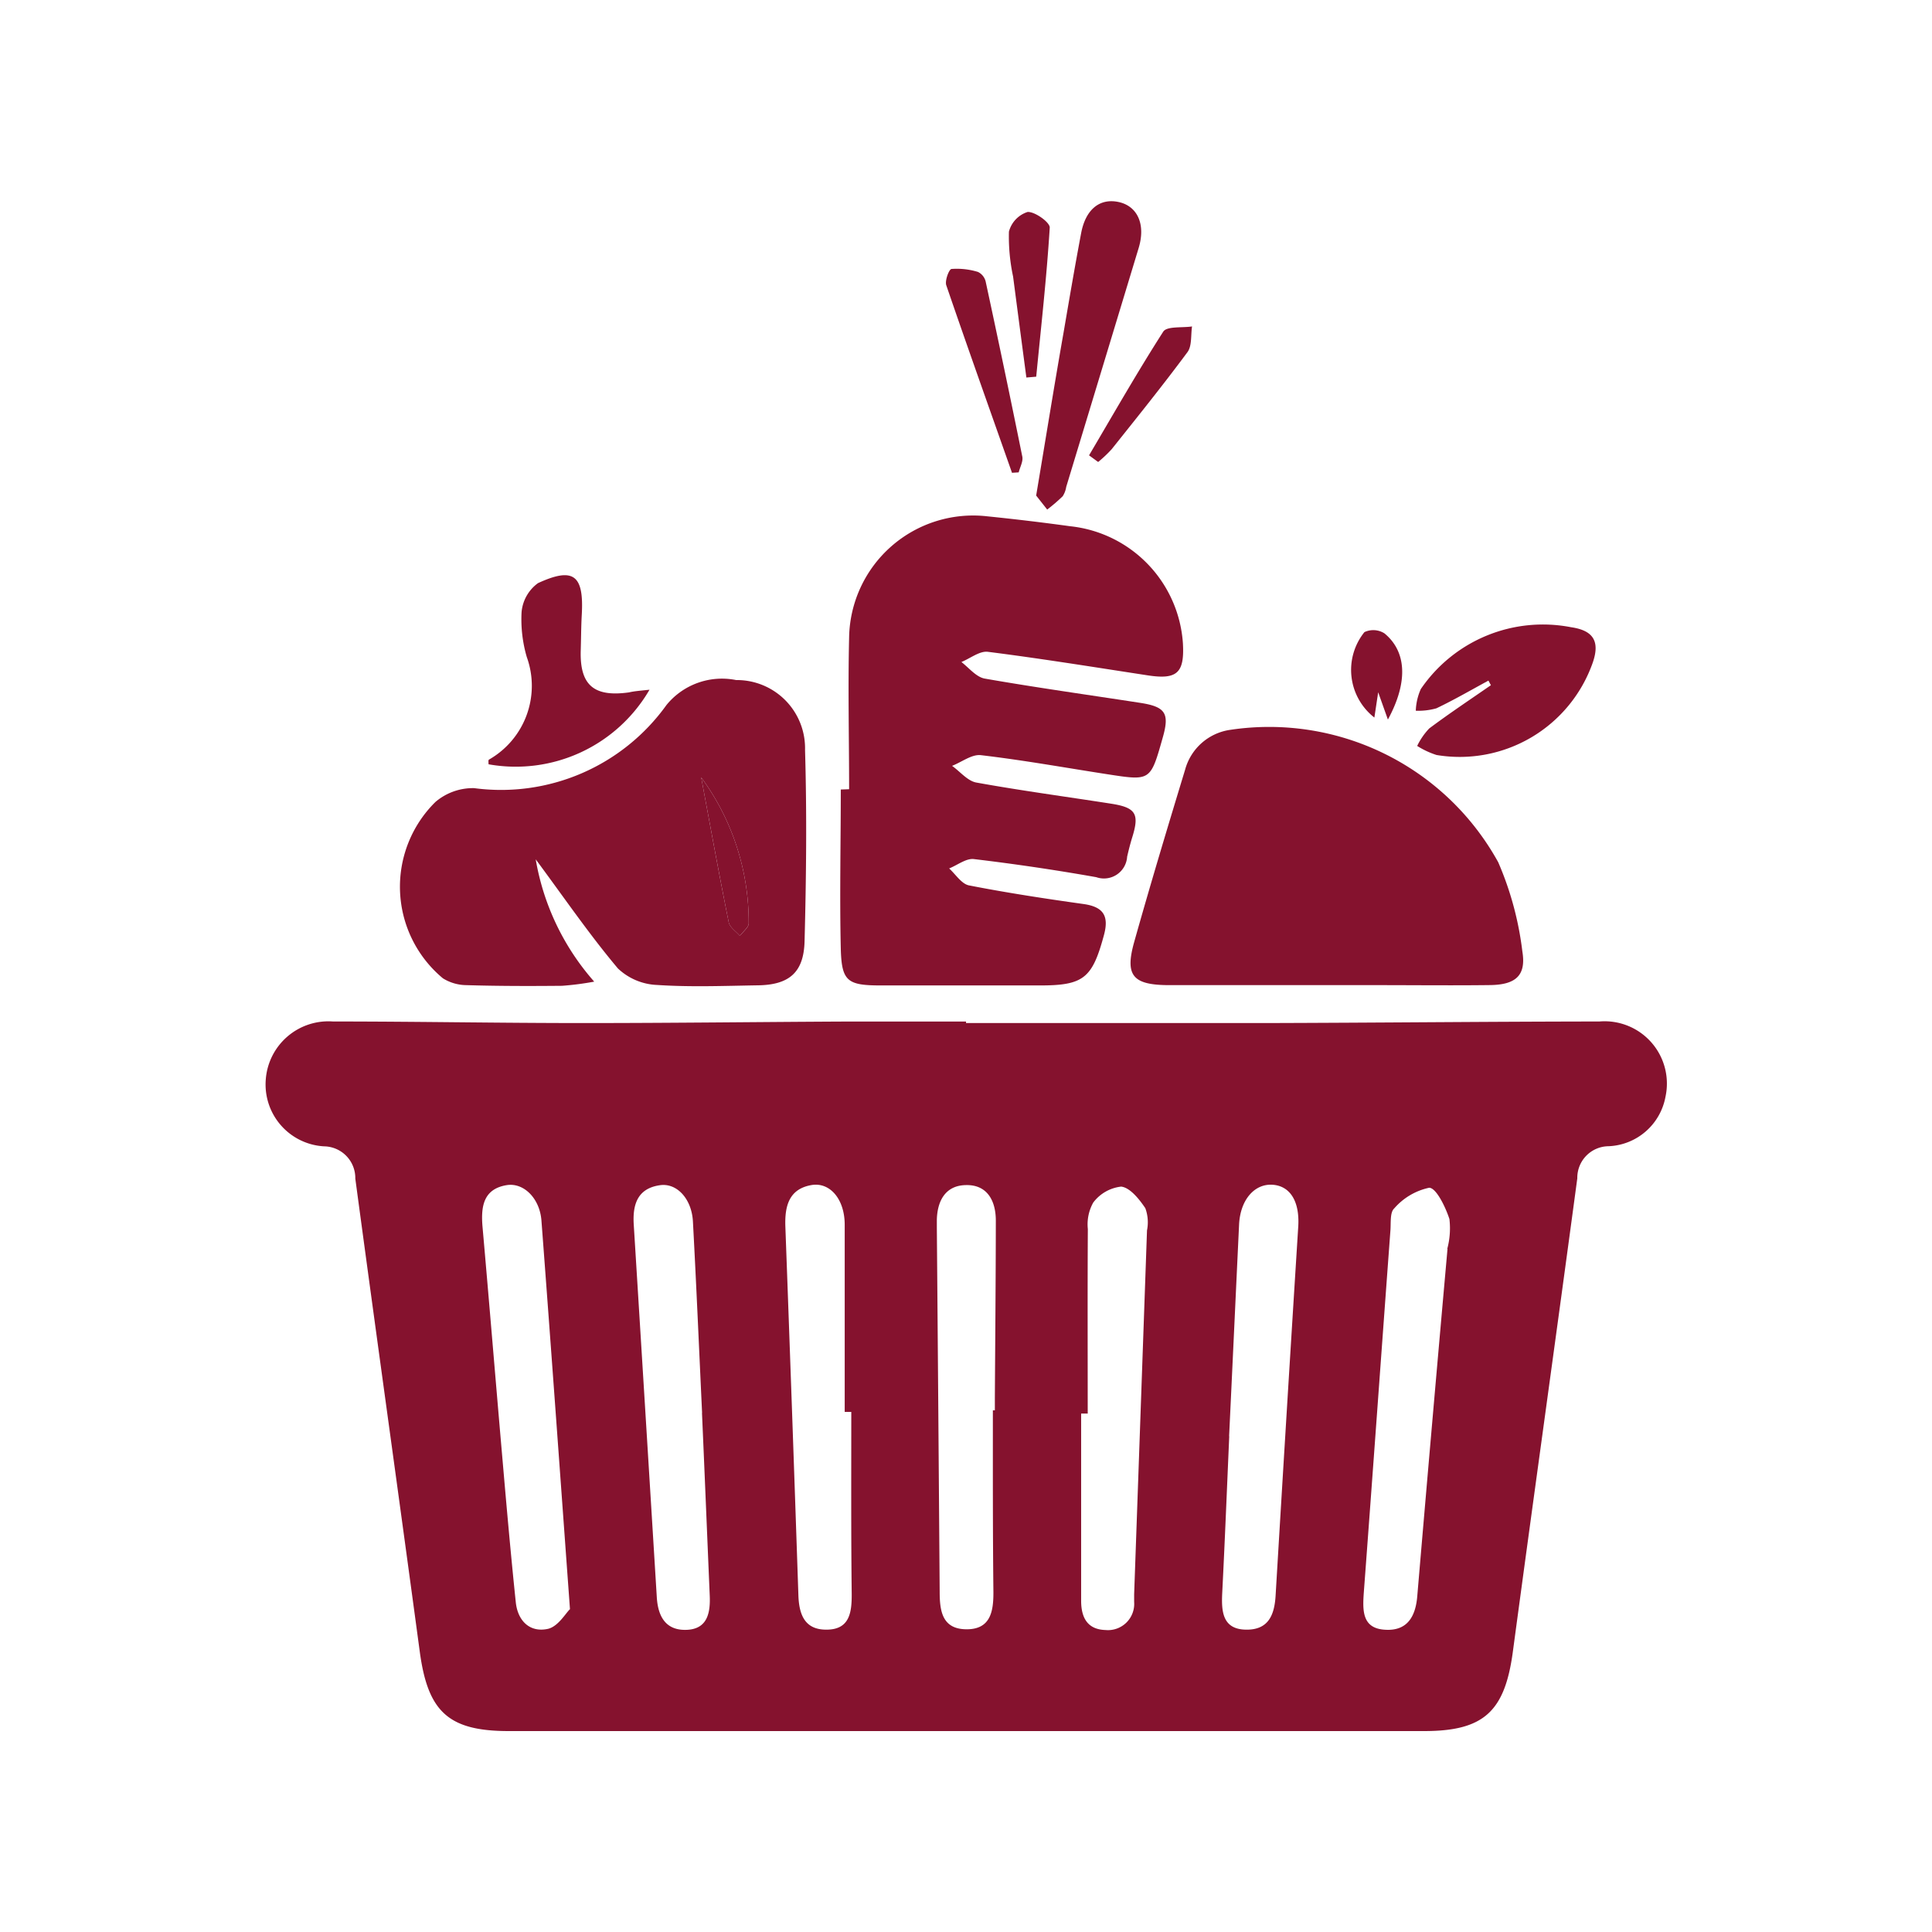
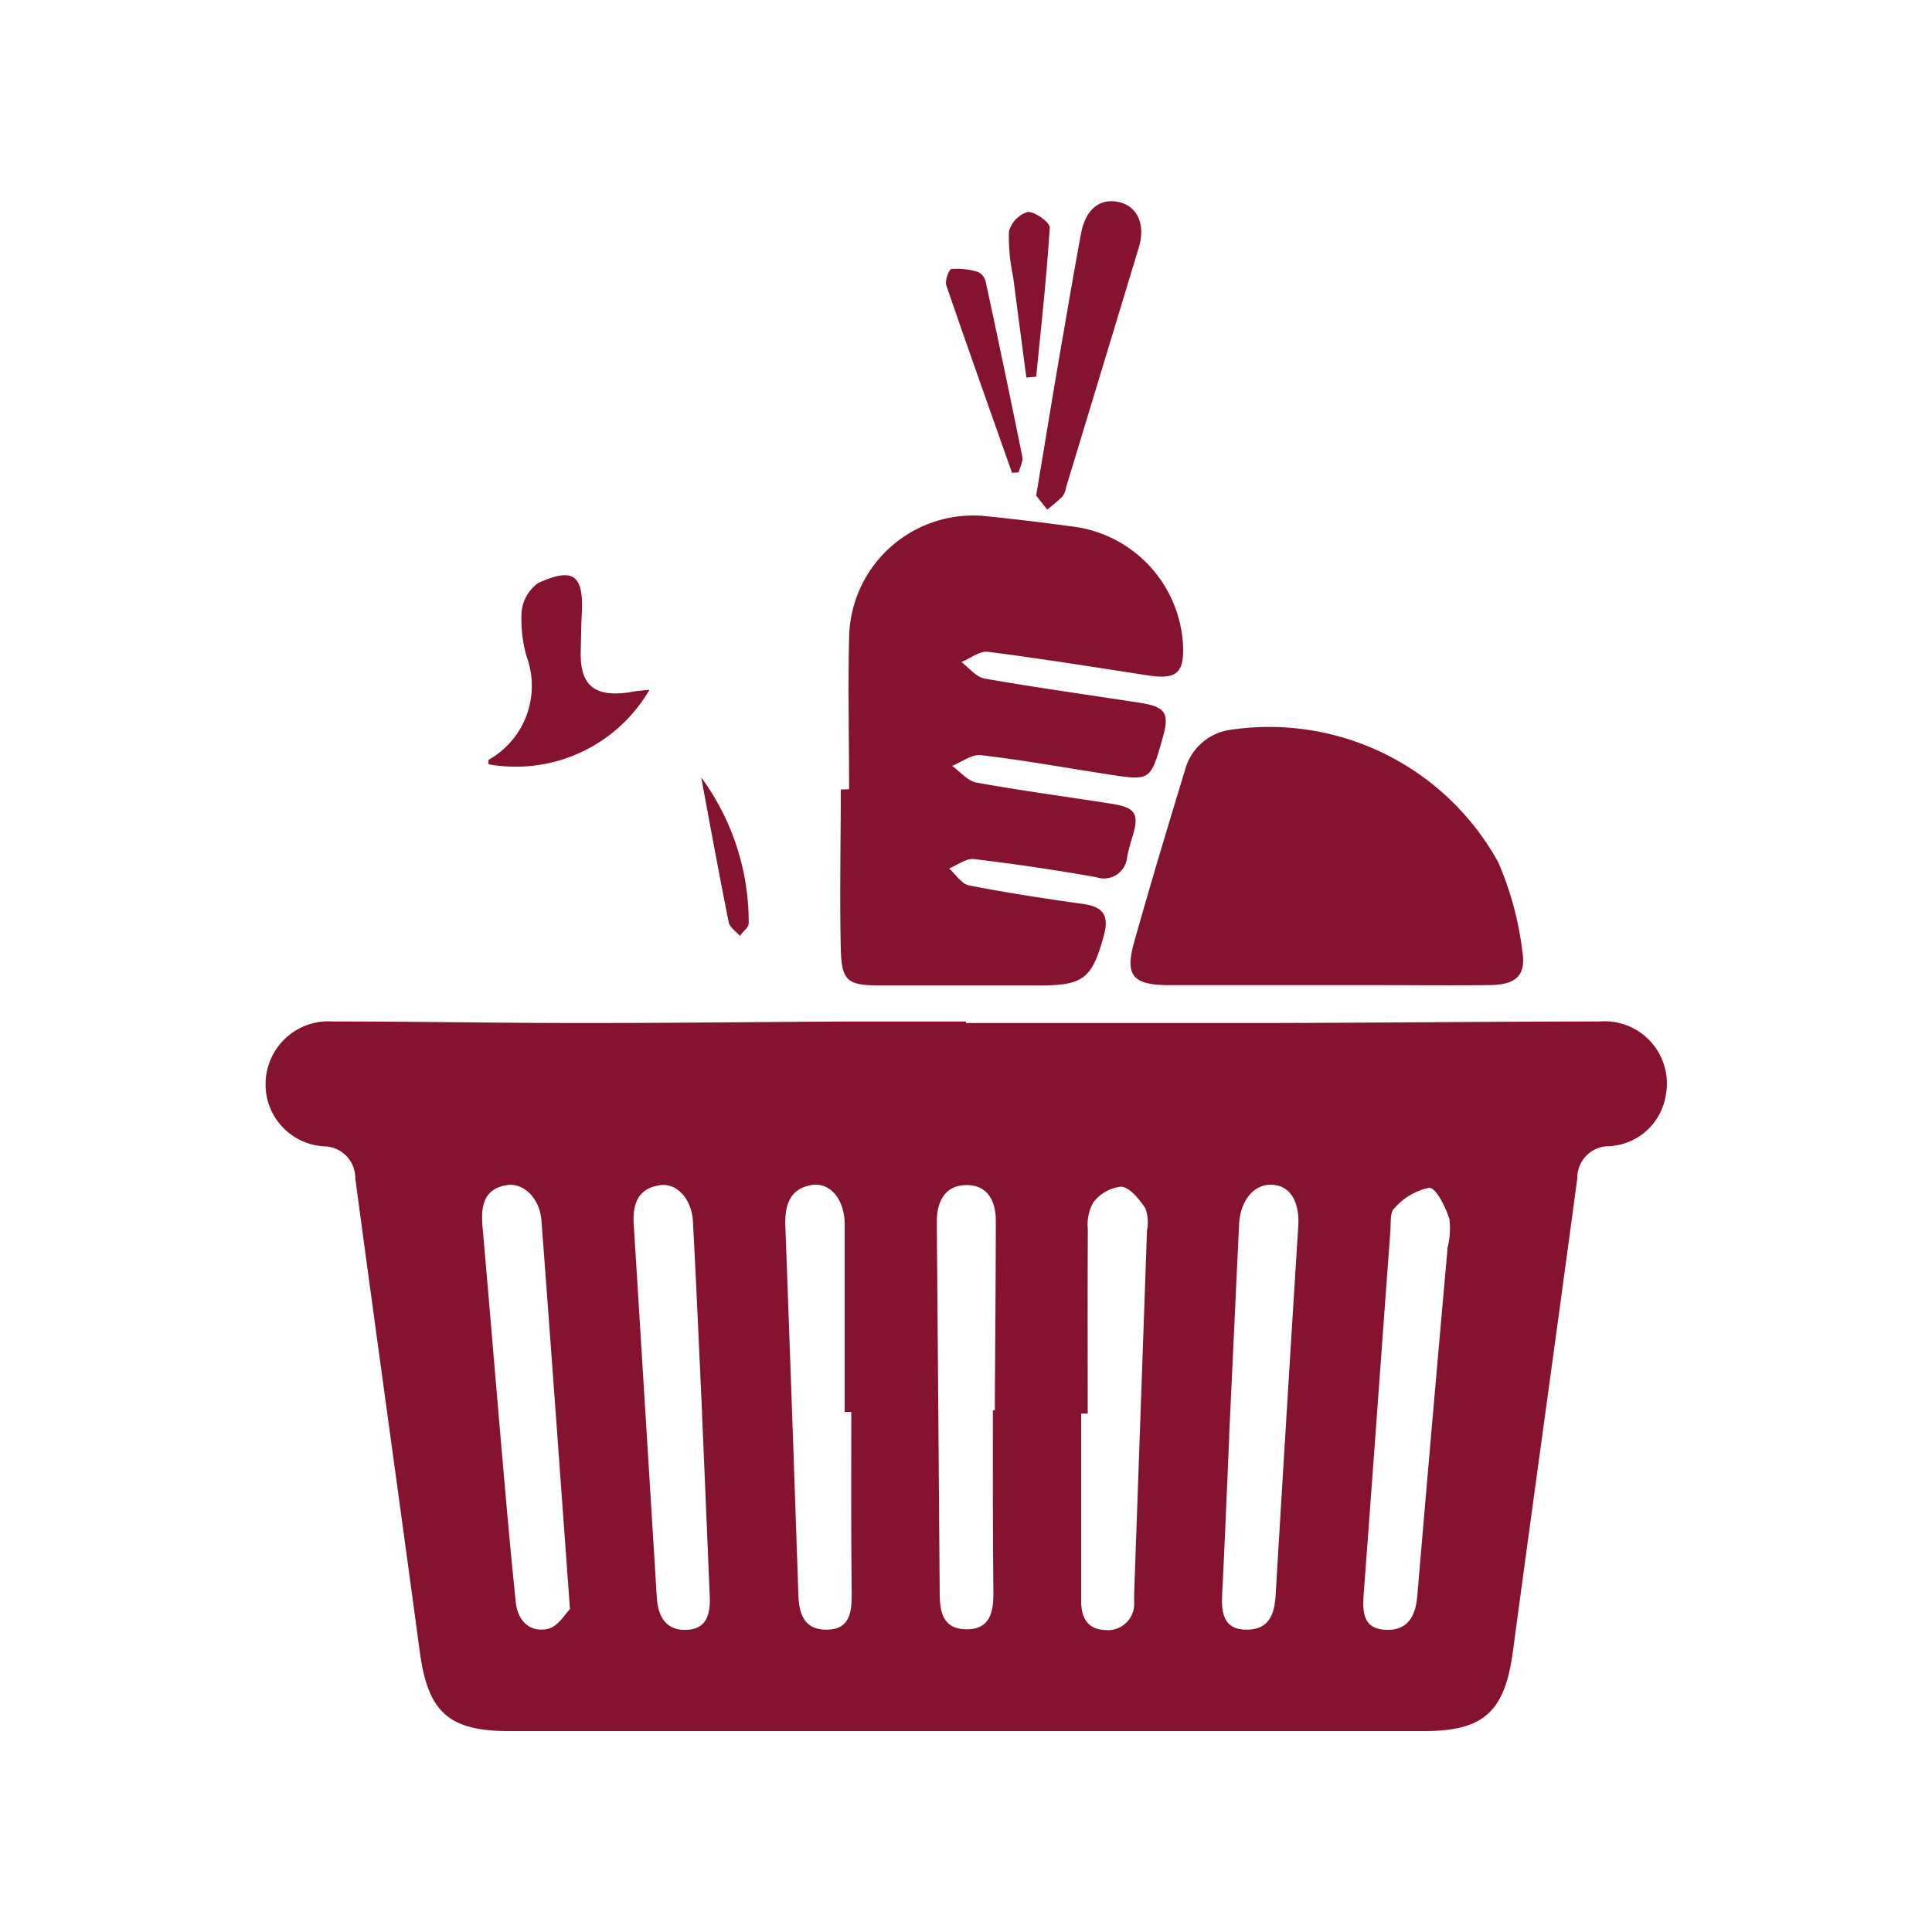
<svg xmlns="http://www.w3.org/2000/svg" width="32" height="32" viewBox="0 0 32 32">
  <g transform="translate(-8818 -1875)">
    <path d="M8834,1891.945c1.658,0,3.315,0,4.973,0,1.839-.005,3.679-.024,5.519-.026a1.032,1.032,0,0,1,1.093,1.25,1,1,0,0,1-.94.816.523.523,0,0,0-.52.532c-.351,2.613-.716,5.225-1.067,7.838-.133.993-.479,1.317-1.471,1.317h-15.16c-1,0-1.34-.32-1.474-1.313-.352-2.613-.717-5.224-1.068-7.838a.525.525,0,0,0-.517-.534,1.026,1.026,0,0,1-.966-1.106,1.04,1.04,0,0,1,1.112-.962c1.379,0,2.757.026,4.137.026,1.447,0,2.9-.018,4.344-.025.669,0,1.338,0,2.006,0Zm.447,6.414h.031c0-.07,0-.14,0-.21.006-.977.015-1.954.016-2.931,0-.336-.147-.6-.5-.589-.333.007-.47.259-.477.577,0,.042,0,.084,0,.126q.025,3.015.047,6.03c0,.318.04.62.44.624s.451-.291.45-.612C8834.443,1900.369,8834.445,1899.364,8834.445,1898.359Zm-7.006,3.3c-.164-2.248-.314-4.345-.473-6.442-.027-.367-.294-.635-.578-.587-.376.063-.424.341-.4.665.115,1.3.222,2.609.336,3.914.067.776.136,1.553.217,2.329.032.309.234.509.537.44C8827.246,1901.936,8827.368,1901.722,8827.439,1901.654Zm10.919-2.868h0c-.038.864-.072,1.728-.116,2.591-.015.3,0,.6.385.61s.483-.248.5-.581q.182-3.048.374-6.095c.026-.42-.136-.676-.43-.693s-.53.248-.55.659C8838.468,1896.446,8838.414,1897.616,8838.358,1898.786Zm-8.731-.385c-.05-1.058-.095-2.116-.152-3.174-.02-.376-.268-.647-.554-.6-.369.056-.447.326-.426.653q.192,3.089.382,6.176c.021.325.157.55.5.534s.39-.289.376-.577C8829.712,1900.407,8829.671,1899.4,8829.627,1898.4Zm2.472-.02h-.11c0-1.033,0-2.066,0-3.1,0-.417-.236-.7-.535-.66-.387.059-.46.347-.448.688q.113,3.055.216,6.111c.011.318.105.57.466.567.382,0,.419-.284.417-.591C8832.095,1900.392,8832.1,1899.387,8832.1,1898.381Zm9.877-2.7h-.007a1.318,1.318,0,0,0,.036-.495c-.065-.2-.22-.519-.336-.518a1.058,1.058,0,0,0-.579.343c-.071.064-.053.236-.062.36-.148,2-.291,4-.441,6-.021.3-.031.6.36.618.366.02.5-.227.526-.564Q8841.72,1898.548,8841.976,1895.678Zm-5.96,2.727h-.111q0,1.549,0,3.1c0,.274.1.475.4.485a.435.435,0,0,0,.478-.466c0-.042,0-.084,0-.126q.107-3.014.213-6.027a.678.678,0,0,0-.028-.368c-.1-.149-.253-.341-.4-.357a.671.671,0,0,0-.463.265.739.739,0,0,0-.089.438C8836.012,1896.367,8836.016,1897.386,8836.016,1898.405Z" fill="#85122e" />
    <path d="M8832.064,1888.072c0-.837-.02-1.674,0-2.511a2.055,2.055,0,0,1,2.29-2.009q.687.07,1.37.164a2.091,2.091,0,0,1,1.869,1.944c.027.489-.1.6-.583.526-.882-.135-1.764-.278-2.648-.39-.136-.017-.291.109-.438.169.129.1.247.251.389.275.852.149,1.708.268,2.563.4.43.065.5.172.38.586-.2.707-.2.708-.9.6s-1.4-.235-2.109-.318c-.15-.018-.317.114-.478.177.134.095.256.249.4.276.74.134,1.487.234,2.231.35.413.064.475.167.354.556-.033.106-.06.214-.085.322a.385.385,0,0,1-.511.34q-1.009-.179-2.028-.3c-.128-.015-.271.1-.409.155.109.1.206.257.329.281.629.123,1.265.22,1.9.309.329.047.421.2.334.517-.193.712-.334.832-1.066.831-.875,0-1.751,0-2.627,0-.558,0-.651-.069-.665-.611-.02-.878,0-1.756,0-2.634Z" fill="#85122e" />
-     <path d="M8826.873,1889.233a4.1,4.1,0,0,0,.969,2.026,4.821,4.821,0,0,1-.533.069c-.527.005-1.057.005-1.584-.011a.747.747,0,0,1-.389-.113,1.972,1.972,0,0,1-.124-2.921.957.957,0,0,1,.641-.229,3.37,3.37,0,0,0,3.186-1.377,1.186,1.186,0,0,1,1.154-.413,1.129,1.129,0,0,1,1.141,1.158c.031,1.057.02,2.116-.008,3.174-.015.516-.26.717-.774.724-.557.009-1.116.031-1.67-.006a1,1,0,0,1-.647-.273C8827.765,1890.483,8827.351,1889.878,8826.873,1889.233Zm2.741-1.357c.159.852.3,1.628.456,2.4.017.084.121.15.185.225.051-.07.147-.14.146-.209A4.046,4.046,0,0,0,8829.614,1887.876Z" fill="#85122e" />
    <path d="M8840.969,1891.317h-3.595c-.611,0-.747-.153-.587-.719.268-.953.553-1.9.842-2.849a.906.906,0,0,1,.744-.66,4.332,4.332,0,0,1,4.442,2.192,5.292,5.292,0,0,1,.4,1.478c.066.4-.112.551-.533.557C8842.111,1891.323,8841.54,1891.318,8840.969,1891.317Z" fill="#85122e" />
-     <path d="M8842.653,1886.273c-.286.155-.568.319-.862.459a1.1,1.1,0,0,1-.341.04.957.957,0,0,1,.083-.359,2.447,2.447,0,0,1,2.49-1.024c.373.054.478.239.358.586a2.335,2.335,0,0,1-2.588,1.53,1.388,1.388,0,0,1-.32-.15,1.125,1.125,0,0,1,.2-.29c.333-.249.679-.479,1.021-.716Z" fill="#85122e" />
    <path d="M8828.758,1886.424a2.563,2.563,0,0,1-2.666,1.235c0-.026-.007-.069.006-.077a1.406,1.406,0,0,0,.627-1.7,2.225,2.225,0,0,1-.086-.744.665.665,0,0,1,.271-.479c.592-.273.763-.133.726.523-.011.195-.011.391-.017.586-.019.579.216.782.8.7C8828.508,1886.447,8828.6,1886.441,8828.758,1886.424Z" fill="#85122e" />
    <path d="M8835.162,1883.208c.159-.946.3-1.825.454-2.7.094-.549.188-1.1.291-1.646.074-.393.306-.581.616-.517s.458.361.337.762q-.6,1.98-1.2,3.957a.4.4,0,0,1-.058.155,2.921,2.921,0,0,1-.257.221Z" fill="#85122e" />
    <path d="M8834.762,1882.831c-.364-1.035-.733-2.068-1.089-3.107-.025-.076.045-.264.087-.269a1.194,1.194,0,0,1,.438.049.24.24,0,0,1,.127.156q.313,1.449.607,2.9c.018.081-.038.176-.059.264Z" fill="#85122e" />
    <path d="M8835,1881.253q-.111-.837-.22-1.672a3.179,3.179,0,0,1-.069-.744.466.466,0,0,1,.309-.326c.121-.008.372.173.367.259-.051.825-.144,1.646-.224,2.469Z" fill="#85122e" />
-     <path d="M8836.038,1882.542c.405-.686.8-1.38,1.229-2.049.061-.093.313-.061.477-.086-.022.143,0,.32-.074.423-.405.547-.833,1.078-1.257,1.61a2.15,2.15,0,0,1-.224.212Z" fill="#85122e" />
-     <path d="M8840.988,1886.918l-.161-.452-.063.419a1,1,0,0,1-.165-1.415.346.346,0,0,1,.331.02C8841.3,1885.793,8841.324,1886.3,8840.988,1886.918Z" fill="#85122e" />
    <path d="M8829.614,1887.876a4.046,4.046,0,0,1,.787,2.417c0,.069-.1.139-.146.209-.063-.075-.168-.141-.185-.225C8829.914,1889.5,8829.773,1888.728,8829.614,1887.876Z" fill="#85122e" />
    <rect width="32" height="32" transform="translate(8818 1875)" fill="none" />
  </g>
</svg>